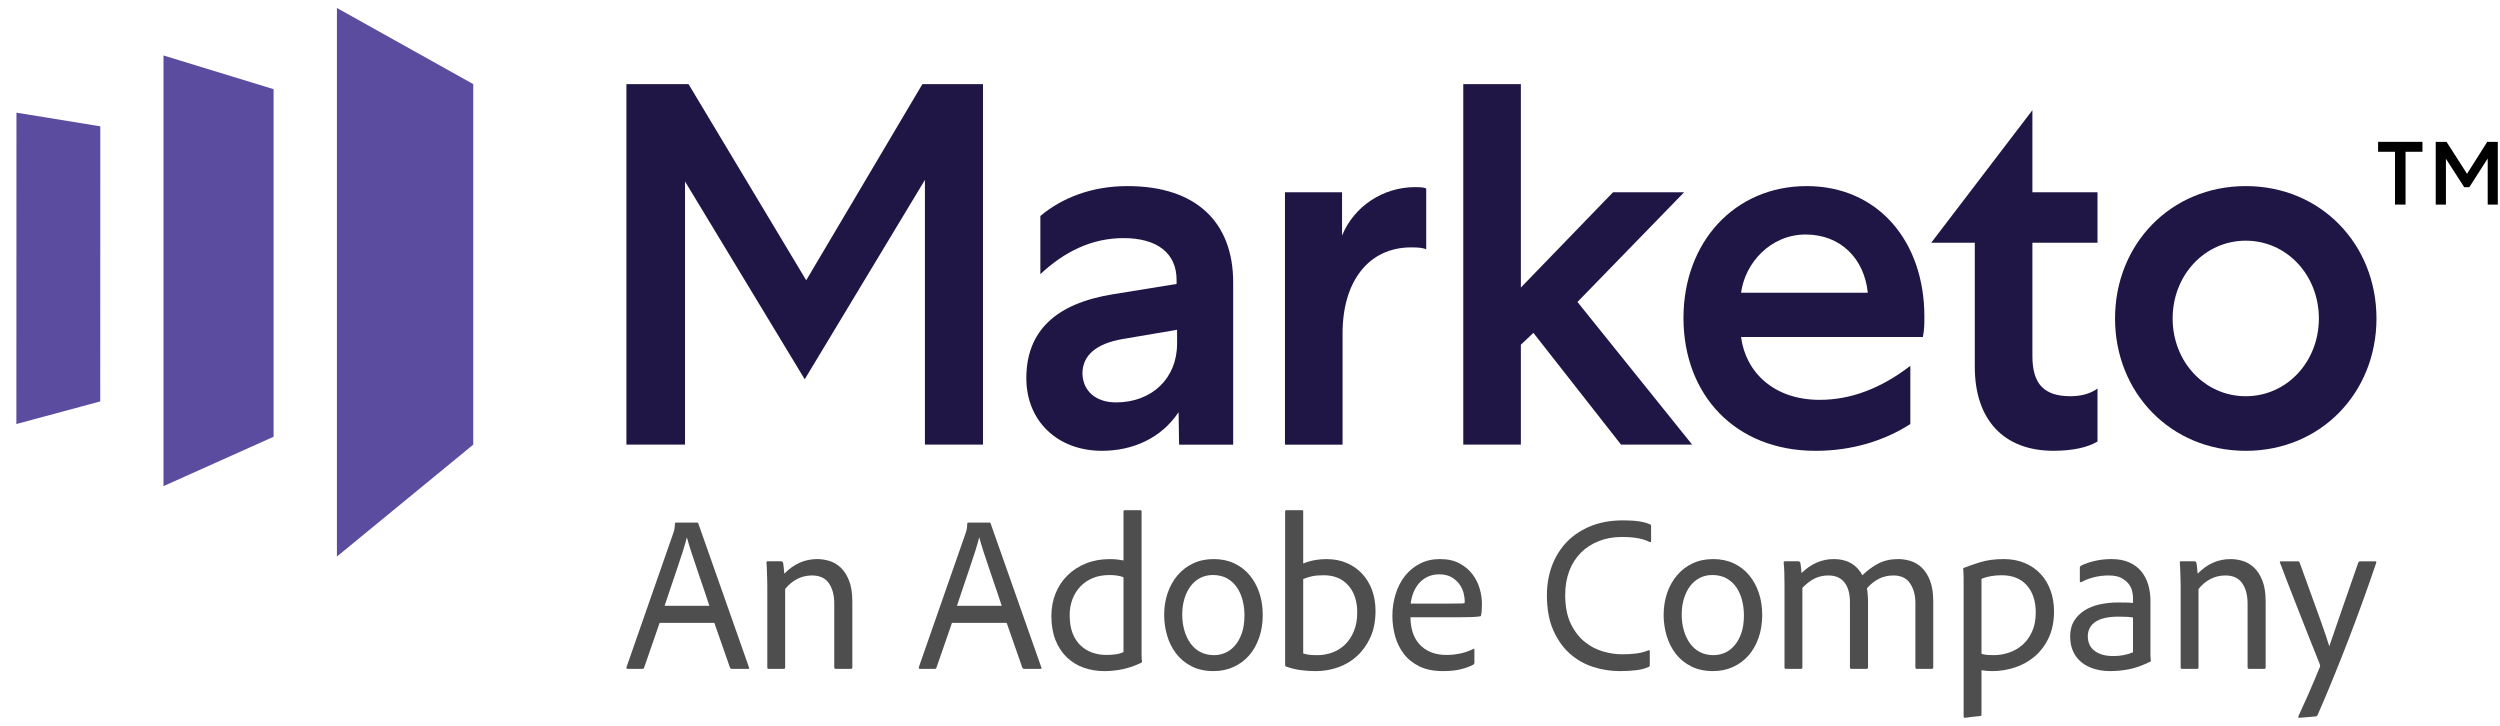
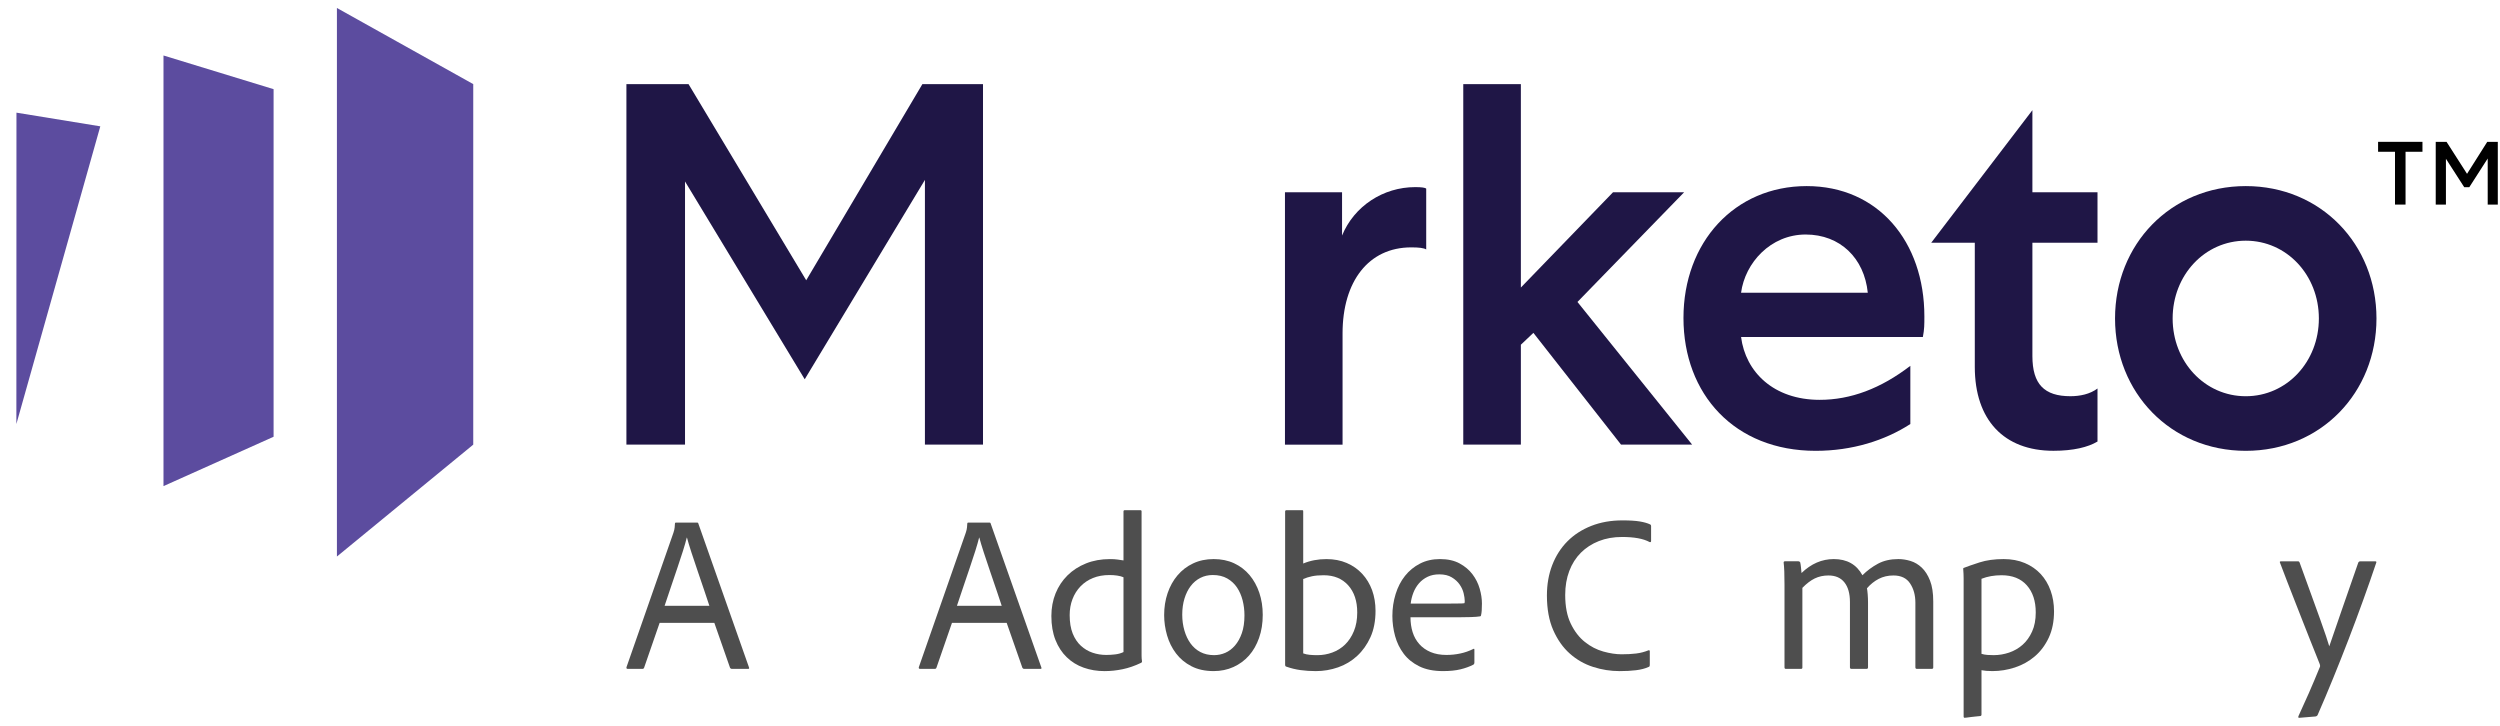
<svg xmlns="http://www.w3.org/2000/svg" width="124" height="36" viewBox="0 0 124 36" fill="none">
  <path d="M35.185 30.048C35.128 29.873 35.048 29.631 34.944 29.324C34.842 29.016 34.733 28.698 34.619 28.369C34.505 28.039 34.398 27.721 34.299 27.413C34.199 27.106 34.124 26.857 34.074 26.666H34.064C34.021 26.842 33.959 27.06 33.877 27.32C33.795 27.58 33.703 27.861 33.599 28.165C33.496 28.469 33.389 28.784 33.279 29.11C33.169 29.435 33.064 29.748 32.964 30.048H35.185ZM32.718 30.893L31.95 33.112C31.936 33.155 31.907 33.177 31.864 33.177H31.139C31.082 33.177 31.06 33.148 31.075 33.089L33.402 26.425C33.416 26.381 33.43 26.332 33.444 26.277C33.459 26.222 33.47 26.121 33.477 25.975C33.477 25.938 33.494 25.92 33.53 25.92H34.577C34.612 25.92 34.633 25.938 34.64 25.975L37.149 33.1C37.171 33.152 37.156 33.177 37.107 33.177H36.295C36.26 33.177 36.231 33.159 36.21 33.122L35.431 30.893H32.718Z" fill="#4E4E4E" />
-   <path d="M38.058 29.081C38.058 28.986 38.056 28.88 38.053 28.762C38.05 28.646 38.046 28.532 38.042 28.422C38.039 28.313 38.035 28.21 38.032 28.115C38.028 28.02 38.023 27.95 38.016 27.907C38.016 27.862 38.037 27.84 38.08 27.84H38.742C38.784 27.84 38.816 27.862 38.838 27.907C38.852 27.957 38.863 28.031 38.87 28.126C38.877 28.221 38.888 28.331 38.902 28.455C39.371 27.972 39.916 27.73 40.535 27.73C40.727 27.73 40.925 27.76 41.128 27.819C41.331 27.877 41.518 27.985 41.688 28.142C41.859 28.3 42 28.515 42.11 28.79C42.221 29.064 42.276 29.418 42.276 29.849V33.099C42.276 33.151 42.25 33.176 42.201 33.176H41.453C41.404 33.176 41.379 33.147 41.379 33.088V29.937C41.379 29.52 41.289 29.184 41.112 28.927C40.934 28.671 40.656 28.543 40.279 28.543C40.008 28.543 39.761 28.602 39.537 28.719C39.313 28.836 39.115 29.001 38.944 29.213V33.099C38.944 33.151 38.923 33.176 38.881 33.176H38.123C38.08 33.176 38.058 33.151 38.058 33.099V29.081Z" fill="#4E4E4E" />
  <path d="M49.685 30.048C49.628 29.873 49.548 29.631 49.444 29.324C49.342 29.016 49.233 28.698 49.119 28.369C49.005 28.039 48.898 27.721 48.799 27.413C48.699 27.106 48.624 26.857 48.574 26.666H48.564C48.521 26.842 48.459 27.06 48.377 27.32C48.295 27.58 48.203 27.861 48.099 28.165C47.996 28.469 47.889 28.784 47.779 29.11C47.669 29.435 47.564 29.748 47.464 30.048H49.685ZM47.218 30.893L46.45 33.112C46.436 33.155 46.407 33.177 46.364 33.177H45.639C45.582 33.177 45.56 33.148 45.575 33.089L47.902 26.425C47.916 26.381 47.93 26.332 47.944 26.277C47.959 26.222 47.97 26.121 47.977 25.975C47.977 25.938 47.994 25.92 48.03 25.92H49.077C49.112 25.92 49.133 25.938 49.14 25.975L51.649 33.1C51.671 33.152 51.656 33.177 51.607 33.177H50.795C50.76 33.177 50.731 33.159 50.71 33.122L49.931 30.893H47.218Z" fill="#4E4E4E" />
  <path d="M55.725 28.632C55.64 28.595 55.536 28.567 55.415 28.549C55.295 28.531 55.166 28.522 55.031 28.522C54.725 28.522 54.451 28.571 54.209 28.67C53.967 28.769 53.761 28.908 53.59 29.087C53.419 29.266 53.287 29.477 53.195 29.718C53.102 29.96 53.056 30.223 53.056 30.509C53.056 30.867 53.106 31.171 53.205 31.42C53.305 31.669 53.44 31.872 53.611 32.029C53.782 32.187 53.976 32.302 54.193 32.375C54.41 32.449 54.636 32.485 54.871 32.485C55.014 32.485 55.161 32.476 55.314 32.458C55.467 32.44 55.604 32.401 55.725 32.342V28.632ZM54.785 33.287C54.415 33.287 54.07 33.23 53.75 33.116C53.43 33.003 53.15 32.831 52.912 32.6C52.673 32.37 52.486 32.084 52.351 31.744C52.216 31.404 52.148 31.006 52.148 30.553C52.148 30.15 52.218 29.777 52.356 29.433C52.495 29.089 52.693 28.791 52.949 28.538C53.205 28.285 53.511 28.088 53.867 27.945C54.223 27.802 54.618 27.731 55.053 27.731C55.202 27.731 55.326 27.738 55.426 27.753C55.526 27.768 55.625 27.782 55.725 27.797V25.37C55.725 25.327 55.746 25.305 55.789 25.305H56.558C56.6 25.305 56.622 25.323 56.622 25.36V32.277V32.529C56.622 32.617 56.629 32.709 56.644 32.803C56.644 32.84 56.626 32.866 56.59 32.88C56.284 33.027 55.981 33.131 55.682 33.193C55.384 33.255 55.085 33.287 54.785 33.287Z" fill="#4E4E4E" />
  <path d="M60.155 28.521C59.927 28.521 59.721 28.569 59.536 28.664C59.351 28.759 59.192 28.893 59.061 29.064C58.929 29.236 58.826 29.443 58.751 29.685C58.677 29.927 58.639 30.194 58.639 30.486C58.639 30.765 58.675 31.026 58.746 31.271C58.817 31.517 58.918 31.731 59.05 31.914C59.182 32.096 59.345 32.239 59.541 32.342C59.737 32.444 59.963 32.495 60.219 32.495C60.411 32.495 60.596 32.457 60.775 32.38C60.952 32.303 61.112 32.183 61.255 32.018C61.397 31.853 61.511 31.648 61.596 31.403C61.682 31.158 61.725 30.863 61.725 30.52C61.725 30.263 61.694 30.016 61.634 29.778C61.573 29.541 61.481 29.328 61.356 29.141C61.231 28.955 61.069 28.805 60.87 28.691C60.671 28.578 60.433 28.521 60.155 28.521ZM60.198 27.73C60.575 27.73 60.913 27.8 61.212 27.939C61.511 28.078 61.765 28.272 61.976 28.521C62.185 28.77 62.347 29.063 62.461 29.399C62.575 29.736 62.632 30.102 62.632 30.497C62.632 30.914 62.572 31.295 62.45 31.639C62.329 31.983 62.163 32.276 61.949 32.517C61.736 32.759 61.479 32.947 61.18 33.083C60.881 33.218 60.554 33.286 60.198 33.286C59.771 33.286 59.403 33.205 59.093 33.044C58.783 32.884 58.529 32.671 58.33 32.408C58.13 32.144 57.982 31.846 57.886 31.513C57.79 31.18 57.742 30.845 57.742 30.508C57.742 30.12 57.799 29.758 57.913 29.421C58.027 29.085 58.191 28.79 58.404 28.538C58.618 28.285 58.876 28.087 59.178 27.945C59.481 27.802 59.821 27.73 60.198 27.73Z" fill="#4E4E4E" />
  <path d="M67.319 30.377C67.319 29.814 67.169 29.365 66.871 29.032C66.572 28.699 66.166 28.532 65.653 28.532C65.426 28.532 65.234 28.549 65.077 28.582C64.92 28.615 64.774 28.661 64.639 28.719V32.408C64.739 32.445 64.846 32.469 64.96 32.479C65.073 32.491 65.201 32.496 65.344 32.496C65.6 32.496 65.847 32.452 66.086 32.364C66.324 32.277 66.534 32.145 66.716 31.969C66.897 31.793 67.043 31.572 67.153 31.305C67.264 31.038 67.319 30.729 67.319 30.377ZM64.565 25.305C64.593 25.305 64.612 25.306 64.623 25.31C64.634 25.314 64.639 25.334 64.639 25.37V27.951C64.988 27.804 65.372 27.731 65.792 27.731C66.162 27.731 66.497 27.795 66.796 27.923C67.095 28.051 67.351 28.231 67.565 28.461C67.778 28.692 67.942 28.963 68.056 29.273C68.169 29.585 68.226 29.927 68.226 30.3C68.226 30.798 68.142 31.232 67.976 31.601C67.808 31.971 67.588 32.282 67.314 32.534C67.04 32.787 66.725 32.976 66.369 33.1C66.013 33.224 65.646 33.287 65.269 33.287C64.999 33.287 64.744 33.27 64.506 33.237C64.267 33.204 64.034 33.148 63.806 33.067C63.764 33.06 63.742 33.027 63.742 32.968V25.37C63.742 25.327 63.767 25.305 63.817 25.305H64.565Z" fill="#4E4E4E" />
  <path d="M71.956 29.937C72.219 29.937 72.395 29.936 72.484 29.932C72.573 29.928 72.625 29.923 72.639 29.916C72.646 29.901 72.65 29.881 72.65 29.855V29.795C72.65 29.7 72.632 29.577 72.597 29.427C72.561 29.277 72.495 29.132 72.399 28.993C72.303 28.855 72.173 28.735 72.009 28.637C71.846 28.538 71.639 28.488 71.39 28.488C71.169 28.488 70.975 28.528 70.808 28.609C70.641 28.69 70.499 28.797 70.381 28.933C70.264 29.069 70.171 29.224 70.103 29.399C70.036 29.575 69.991 29.755 69.97 29.937H71.956ZM69.96 30.618C69.96 30.882 69.995 31.127 70.066 31.354C70.137 31.581 70.248 31.778 70.397 31.946C70.546 32.115 70.733 32.247 70.957 32.342C71.182 32.437 71.444 32.485 71.743 32.485C71.977 32.485 72.207 32.461 72.431 32.413C72.655 32.366 72.87 32.291 73.077 32.188C73.113 32.166 73.13 32.181 73.13 32.232V32.858C73.13 32.909 73.113 32.946 73.077 32.968C72.892 33.063 72.68 33.14 72.442 33.198C72.203 33.257 71.913 33.286 71.572 33.286C71.109 33.286 70.717 33.208 70.397 33.05C70.077 32.893 69.819 32.684 69.623 32.424C69.427 32.164 69.285 31.872 69.196 31.546C69.107 31.22 69.062 30.889 69.062 30.552C69.062 30.172 69.116 29.81 69.223 29.465C69.33 29.121 69.484 28.821 69.687 28.565C69.89 28.309 70.137 28.106 70.429 27.956C70.721 27.805 71.052 27.73 71.422 27.73C71.806 27.73 72.13 27.802 72.394 27.945C72.657 28.087 72.87 28.267 73.034 28.483C73.198 28.699 73.317 28.937 73.392 29.196C73.467 29.456 73.504 29.703 73.504 29.937C73.504 30.077 73.5 30.194 73.493 30.289C73.486 30.384 73.475 30.457 73.461 30.508C73.461 30.552 73.436 30.574 73.386 30.574C73.308 30.589 73.164 30.6 72.954 30.607C72.744 30.615 72.522 30.618 72.287 30.618H69.96Z" fill="#4E4E4E" />
  <path d="M81.83 32.969C81.83 33.035 81.812 33.072 81.776 33.079C81.599 33.159 81.388 33.214 81.147 33.243C80.904 33.273 80.634 33.287 80.335 33.287C79.887 33.287 79.447 33.218 79.017 33.079C78.586 32.94 78.201 32.72 77.864 32.42C77.525 32.12 77.251 31.732 77.041 31.256C76.832 30.78 76.727 30.206 76.727 29.532C76.727 28.983 76.816 28.48 76.993 28.023C77.171 27.565 77.422 27.174 77.746 26.848C78.07 26.522 78.463 26.268 78.926 26.085C79.389 25.902 79.904 25.811 80.474 25.811C80.837 25.811 81.125 25.829 81.339 25.865C81.552 25.902 81.719 25.95 81.841 26.008C81.876 26.023 81.894 26.052 81.894 26.096V26.831C81.894 26.883 81.869 26.901 81.819 26.886C81.513 26.718 81.057 26.634 80.453 26.634C80.033 26.634 79.65 26.701 79.305 26.837C78.96 26.973 78.662 27.165 78.413 27.413C78.164 27.662 77.972 27.964 77.837 28.319C77.702 28.674 77.634 29.071 77.634 29.511C77.634 30.081 77.727 30.557 77.912 30.937C78.097 31.318 78.33 31.62 78.611 31.843C78.892 32.067 79.196 32.224 79.524 32.316C79.851 32.407 80.154 32.453 80.431 32.453C80.702 32.453 80.942 32.44 81.152 32.414C81.362 32.389 81.567 32.336 81.766 32.255C81.808 32.248 81.83 32.262 81.83 32.299V32.969Z" fill="#4E4E4E" />
-   <path d="M84.928 28.521C84.701 28.521 84.494 28.569 84.309 28.664C84.124 28.759 83.966 28.893 83.834 29.064C83.703 29.236 83.6 29.443 83.525 29.685C83.45 29.927 83.413 30.194 83.413 30.486C83.413 30.765 83.448 31.026 83.519 31.271C83.59 31.517 83.692 31.731 83.824 31.914C83.955 32.096 84.119 32.239 84.315 32.342C84.51 32.444 84.736 32.495 84.993 32.495C85.185 32.495 85.37 32.457 85.548 32.38C85.726 32.303 85.886 32.183 86.028 32.018C86.171 31.853 86.284 31.648 86.37 31.403C86.456 31.158 86.498 30.863 86.498 30.52C86.498 30.263 86.468 30.016 86.407 29.778C86.347 29.541 86.254 29.328 86.13 29.141C86.005 28.955 85.843 28.805 85.644 28.691C85.445 28.578 85.206 28.521 84.928 28.521ZM84.972 27.73C85.349 27.73 85.686 27.8 85.985 27.939C86.284 28.078 86.539 28.272 86.749 28.521C86.959 28.77 87.121 29.063 87.235 29.399C87.349 29.736 87.406 30.102 87.406 30.497C87.406 30.914 87.345 31.295 87.224 31.639C87.103 31.983 86.936 32.276 86.722 32.517C86.509 32.759 86.253 32.947 85.954 33.083C85.655 33.218 85.327 33.286 84.972 33.286C84.544 33.286 84.176 33.205 83.866 33.044C83.556 32.884 83.302 32.671 83.103 32.408C82.904 32.144 82.756 31.846 82.66 31.513C82.564 31.18 82.516 30.845 82.516 30.508C82.516 30.12 82.573 29.758 82.686 29.421C82.8 29.085 82.964 28.79 83.178 28.538C83.391 28.285 83.649 28.087 83.952 27.945C84.254 27.802 84.594 27.73 84.972 27.73Z" fill="#4E4E4E" />
  <path d="M88.576 33.176C88.533 33.176 88.511 33.151 88.511 33.099V28.993C88.511 28.752 88.508 28.536 88.501 28.346C88.493 28.155 88.483 28.009 88.469 27.907C88.469 27.862 88.49 27.84 88.533 27.84H89.206C89.241 27.84 89.269 27.859 89.291 27.895C89.305 27.954 89.318 28.034 89.328 28.137C89.339 28.239 89.348 28.334 89.355 28.422C89.832 27.961 90.365 27.73 90.956 27.73C91.611 27.73 92.085 27.998 92.376 28.532C92.604 28.305 92.86 28.115 93.145 27.961C93.43 27.807 93.768 27.73 94.159 27.73C94.359 27.73 94.56 27.762 94.763 27.824C94.966 27.886 95.15 27.996 95.318 28.153C95.485 28.311 95.622 28.525 95.729 28.796C95.835 29.067 95.889 29.41 95.889 29.828V33.111C95.889 33.154 95.864 33.176 95.814 33.176H95.078C95.028 33.176 95.003 33.151 95.003 33.099V29.894C95.003 29.52 94.916 29.202 94.741 28.939C94.567 28.675 94.291 28.543 93.914 28.543C93.643 28.543 93.4 28.6 93.182 28.713C92.965 28.827 92.771 28.982 92.601 29.18C92.615 29.246 92.627 29.346 92.638 29.482C92.649 29.617 92.654 29.751 92.654 29.882V33.099C92.654 33.151 92.629 33.176 92.579 33.176H91.832C91.782 33.176 91.757 33.151 91.757 33.099V29.86C91.757 29.443 91.667 29.119 91.485 28.889C91.303 28.658 91.038 28.543 90.689 28.543C90.44 28.543 90.214 28.593 90.011 28.691C89.808 28.79 89.604 28.946 89.398 29.158V33.111C89.398 33.154 89.376 33.176 89.334 33.176H88.576Z" fill="#4E4E4E" />
  <path d="M99.276 28.532C99.09 28.532 98.916 28.547 98.752 28.576C98.588 28.605 98.432 28.649 98.282 28.708V32.43C98.375 32.459 98.475 32.478 98.581 32.485C98.688 32.492 98.791 32.495 98.891 32.495C99.147 32.495 99.4 32.453 99.649 32.369C99.898 32.285 100.121 32.157 100.317 31.985C100.512 31.813 100.671 31.593 100.791 31.326C100.913 31.059 100.973 30.743 100.973 30.377C100.973 29.813 100.825 29.365 100.53 29.032C100.234 28.699 99.817 28.532 99.276 28.532ZM99.382 27.73C99.773 27.73 100.124 27.797 100.434 27.928C100.744 28.06 101.005 28.241 101.219 28.472C101.432 28.702 101.596 28.977 101.71 29.295C101.824 29.613 101.88 29.956 101.88 30.322C101.88 30.82 101.793 31.255 101.619 31.628C101.444 32.001 101.213 32.311 100.925 32.556C100.637 32.801 100.309 32.984 99.943 33.105C99.576 33.226 99.204 33.286 98.827 33.286C98.706 33.286 98.604 33.282 98.523 33.275C98.441 33.268 98.361 33.257 98.282 33.242V35.438C98.282 35.482 98.265 35.507 98.229 35.515C98.165 35.522 98.092 35.529 98.01 35.537C97.928 35.544 97.846 35.553 97.765 35.564C97.683 35.575 97.612 35.584 97.551 35.592C97.491 35.599 97.457 35.602 97.45 35.602C97.414 35.602 97.396 35.581 97.396 35.537V28.697C97.396 28.646 97.394 28.57 97.391 28.472C97.388 28.373 97.382 28.287 97.375 28.214C97.375 28.192 97.382 28.177 97.396 28.17C97.581 28.097 97.845 28.005 98.186 27.895C98.528 27.785 98.927 27.73 99.382 27.73Z" fill="#4E4E4E" />
-   <path d="M105.797 30.629C105.719 30.615 105.622 30.604 105.509 30.596C105.395 30.589 105.256 30.585 105.093 30.585C104.573 30.585 104.187 30.671 103.934 30.843C103.681 31.015 103.555 31.255 103.555 31.562C103.555 31.687 103.576 31.807 103.619 31.924C103.662 32.042 103.735 32.146 103.838 32.238C103.941 32.329 104.073 32.402 104.233 32.457C104.393 32.512 104.591 32.54 104.826 32.54C105.182 32.54 105.505 32.478 105.797 32.353V30.629ZM106.662 32.243V32.512C106.662 32.596 106.669 32.682 106.683 32.77C106.683 32.792 106.676 32.807 106.662 32.814C106.278 33.004 105.927 33.131 105.61 33.193C105.294 33.255 104.979 33.286 104.665 33.286C104.381 33.286 104.117 33.249 103.875 33.176C103.633 33.103 103.423 32.995 103.245 32.852C103.068 32.71 102.929 32.53 102.829 32.315C102.729 32.099 102.68 31.848 102.68 31.562C102.68 31.27 102.742 31.019 102.866 30.81C102.991 30.602 103.16 30.428 103.373 30.289C103.587 30.15 103.838 30.047 104.126 29.981C104.414 29.916 104.726 29.882 105.06 29.882C105.26 29.882 105.418 29.884 105.536 29.888C105.653 29.892 105.74 29.897 105.797 29.904V29.641C105.797 29.553 105.783 29.447 105.755 29.323C105.726 29.198 105.669 29.079 105.584 28.966C105.498 28.852 105.377 28.753 105.221 28.669C105.064 28.585 104.854 28.543 104.591 28.543C104.334 28.543 104.091 28.573 103.86 28.631C103.628 28.69 103.42 28.77 103.235 28.872C103.185 28.887 103.16 28.869 103.16 28.817V28.148C103.16 28.111 103.178 28.082 103.214 28.06C103.42 27.957 103.653 27.877 103.913 27.819C104.172 27.76 104.445 27.73 104.729 27.73C105.071 27.73 105.365 27.785 105.61 27.895C105.856 28.005 106.055 28.153 106.208 28.34C106.361 28.527 106.475 28.745 106.55 28.993C106.625 29.242 106.662 29.509 106.662 29.795V32.243Z" fill="#4E4E4E" />
-   <path d="M108.16 29.081C108.16 28.986 108.158 28.88 108.155 28.762C108.151 28.646 108.148 28.532 108.144 28.422C108.14 28.313 108.137 28.21 108.133 28.115C108.129 28.02 108.124 27.95 108.117 27.907C108.117 27.862 108.138 27.84 108.181 27.84H108.843C108.886 27.84 108.918 27.862 108.939 27.907C108.953 27.957 108.964 28.031 108.971 28.126C108.978 28.221 108.989 28.331 109.003 28.455C109.473 27.972 110.018 27.73 110.637 27.73C110.829 27.73 111.027 27.76 111.229 27.819C111.432 27.877 111.619 27.985 111.79 28.142C111.961 28.3 112.101 28.515 112.212 28.79C112.322 29.064 112.377 29.418 112.377 29.849V33.099C112.377 33.151 112.352 33.176 112.302 33.176H111.555C111.505 33.176 111.48 33.147 111.48 33.088V29.937C111.48 29.52 111.391 29.184 111.213 28.927C111.035 28.671 110.758 28.543 110.381 28.543C110.11 28.543 109.863 28.602 109.639 28.719C109.414 28.836 109.217 29.001 109.046 29.213V33.099C109.046 33.151 109.025 33.176 108.982 33.176H108.224C108.181 33.176 108.16 33.151 108.16 33.099V29.081Z" fill="#4E4E4E" />
  <path d="M113.984 27.842C114.02 27.842 114.044 27.86 114.059 27.897C114.279 28.504 114.473 29.039 114.64 29.5C114.808 29.961 114.952 30.36 115.073 30.697C115.194 31.033 115.292 31.313 115.366 31.536C115.441 31.76 115.496 31.933 115.532 32.058C115.703 31.553 115.904 30.969 116.135 30.306C116.366 29.644 116.646 28.841 116.973 27.897C116.995 27.86 117.023 27.842 117.059 27.842H117.817C117.866 27.842 117.881 27.868 117.859 27.919C117.66 28.512 117.445 29.128 117.213 29.769C116.982 30.409 116.742 31.053 116.493 31.701C116.244 32.349 115.989 32.991 115.729 33.628C115.47 34.265 115.212 34.876 114.955 35.462C114.934 35.505 114.895 35.531 114.838 35.538L114.037 35.604C113.994 35.604 113.984 35.575 114.005 35.516C114.162 35.18 114.332 34.801 114.518 34.38C114.702 33.959 114.884 33.529 115.062 33.09C115.083 33.053 115.083 33.006 115.062 32.947C115.02 32.837 114.955 32.676 114.87 32.464C114.785 32.252 114.687 32.007 114.576 31.729C114.466 31.451 114.347 31.149 114.219 30.823C114.091 30.497 113.96 30.166 113.829 29.829C113.697 29.492 113.567 29.159 113.439 28.83C113.311 28.501 113.194 28.193 113.087 27.908C113.066 27.864 113.083 27.842 113.14 27.842H113.984Z" fill="#4E4E4E" />
  <path d="M16.711 0.396V27.604L23.473 22.054V4.172L16.711 0.396Z" fill="#5C4C9F" />
  <path d="M13.57 21.663L8.109 24.111V2.752L13.57 4.423V21.663Z" fill="#5C4C9F" />
-   <path d="M0.812 21.031L4.972 19.91L4.975 6.266L0.816 5.588L0.812 21.031Z" fill="#5C4C9F" />
+   <path d="M0.812 21.031L4.975 6.266L0.816 5.588L0.812 21.031Z" fill="#5C4C9F" />
  <path d="M45.751 4.172L39.988 13.902L34.151 4.172H31.07V22.053H33.977V9L39.914 18.812L45.876 8.923V22.053H48.757V4.172H45.751Z" fill="#1F1646" />
-   <path d="M55.353 19.959C57.141 19.959 58.383 18.759 58.383 17.047V16.358L55.676 16.817C54.359 17.047 53.689 17.634 53.689 18.529C53.713 19.423 54.384 19.959 55.353 19.959ZM58.483 22.054L58.458 20.444C57.589 21.747 56.172 22.36 54.657 22.36C52.447 22.36 50.906 20.879 50.906 18.759C50.906 16.434 52.347 15.055 55.204 14.595L58.358 14.084V13.88C58.358 12.551 57.39 11.81 55.725 11.81C54.136 11.81 52.769 12.5 51.602 13.599V10.712C52.67 9.818 54.136 9.23 55.924 9.23C59.327 9.23 61.166 11.018 61.166 14.007V22.054H58.483Z" fill="#1F1646" />
  <path d="M70.74 12.372C70.615 12.296 70.367 12.27 69.994 12.27C67.883 12.27 66.591 13.956 66.591 16.536V22.054H63.734V9.537H66.566V11.683C67.163 10.227 68.603 9.281 70.193 9.281C70.516 9.281 70.69 9.307 70.74 9.358V12.372Z" fill="#1F1646" />
  <path d="M72.578 4.172V22.053H75.435V17.098L76.056 16.51L80.403 22.053H83.93L78.242 14.977L83.533 9.536H80.006L75.435 14.262V4.172H72.578Z" fill="#1F1646" />
  <path d="M92.642 14.518C92.468 12.807 91.275 11.632 89.561 11.632C87.822 11.632 86.555 13.037 86.357 14.518H92.642ZM94.753 21.032C93.486 21.85 91.871 22.361 90.058 22.361C86.034 22.361 83.5 19.551 83.5 15.77C83.5 12.015 86.034 9.23 89.611 9.23C93.163 9.23 95.449 11.989 95.449 15.693C95.449 16.102 95.449 16.332 95.374 16.715H86.357C86.58 18.452 87.971 19.832 90.257 19.832C91.797 19.832 93.287 19.27 94.753 18.145V21.032Z" fill="#1F1646" />
  <path d="M102.695 19.652C103.167 19.652 103.664 19.55 104.036 19.269V21.9C103.564 22.181 102.844 22.359 101.85 22.359C99.391 22.359 97.95 20.827 97.95 18.196V12.039H95.789L100.807 5.465V9.536H104.036V12.039H100.807V17.659C100.807 19.064 101.403 19.652 102.695 19.652Z" fill="#1F1646" />
  <path d="M107.763 15.796C107.763 17.942 109.353 19.653 111.39 19.653C113.427 19.653 115.016 17.942 115.016 15.796C115.016 13.65 113.427 11.938 111.39 11.938C109.353 11.938 107.763 13.65 107.763 15.796ZM117.873 15.796C117.873 19.474 115.116 22.361 111.39 22.361C107.664 22.361 104.906 19.474 104.906 15.796C104.906 12.117 107.664 9.23 111.39 9.23C115.116 9.23 117.873 12.117 117.873 15.796Z" fill="#1F1646" />
  <path d="M117.953 7.035H120.154V7.528H119.315V10.147H118.792V7.528H117.953V7.035Z" fill="black" />
  <path d="M121.318 7.875V10.147H120.812V7.035H121.349L122.365 8.622L123.368 7.035H123.891V10.147H123.39V7.862L122.477 9.285H122.226L121.318 7.875Z" fill="black" />
</svg>